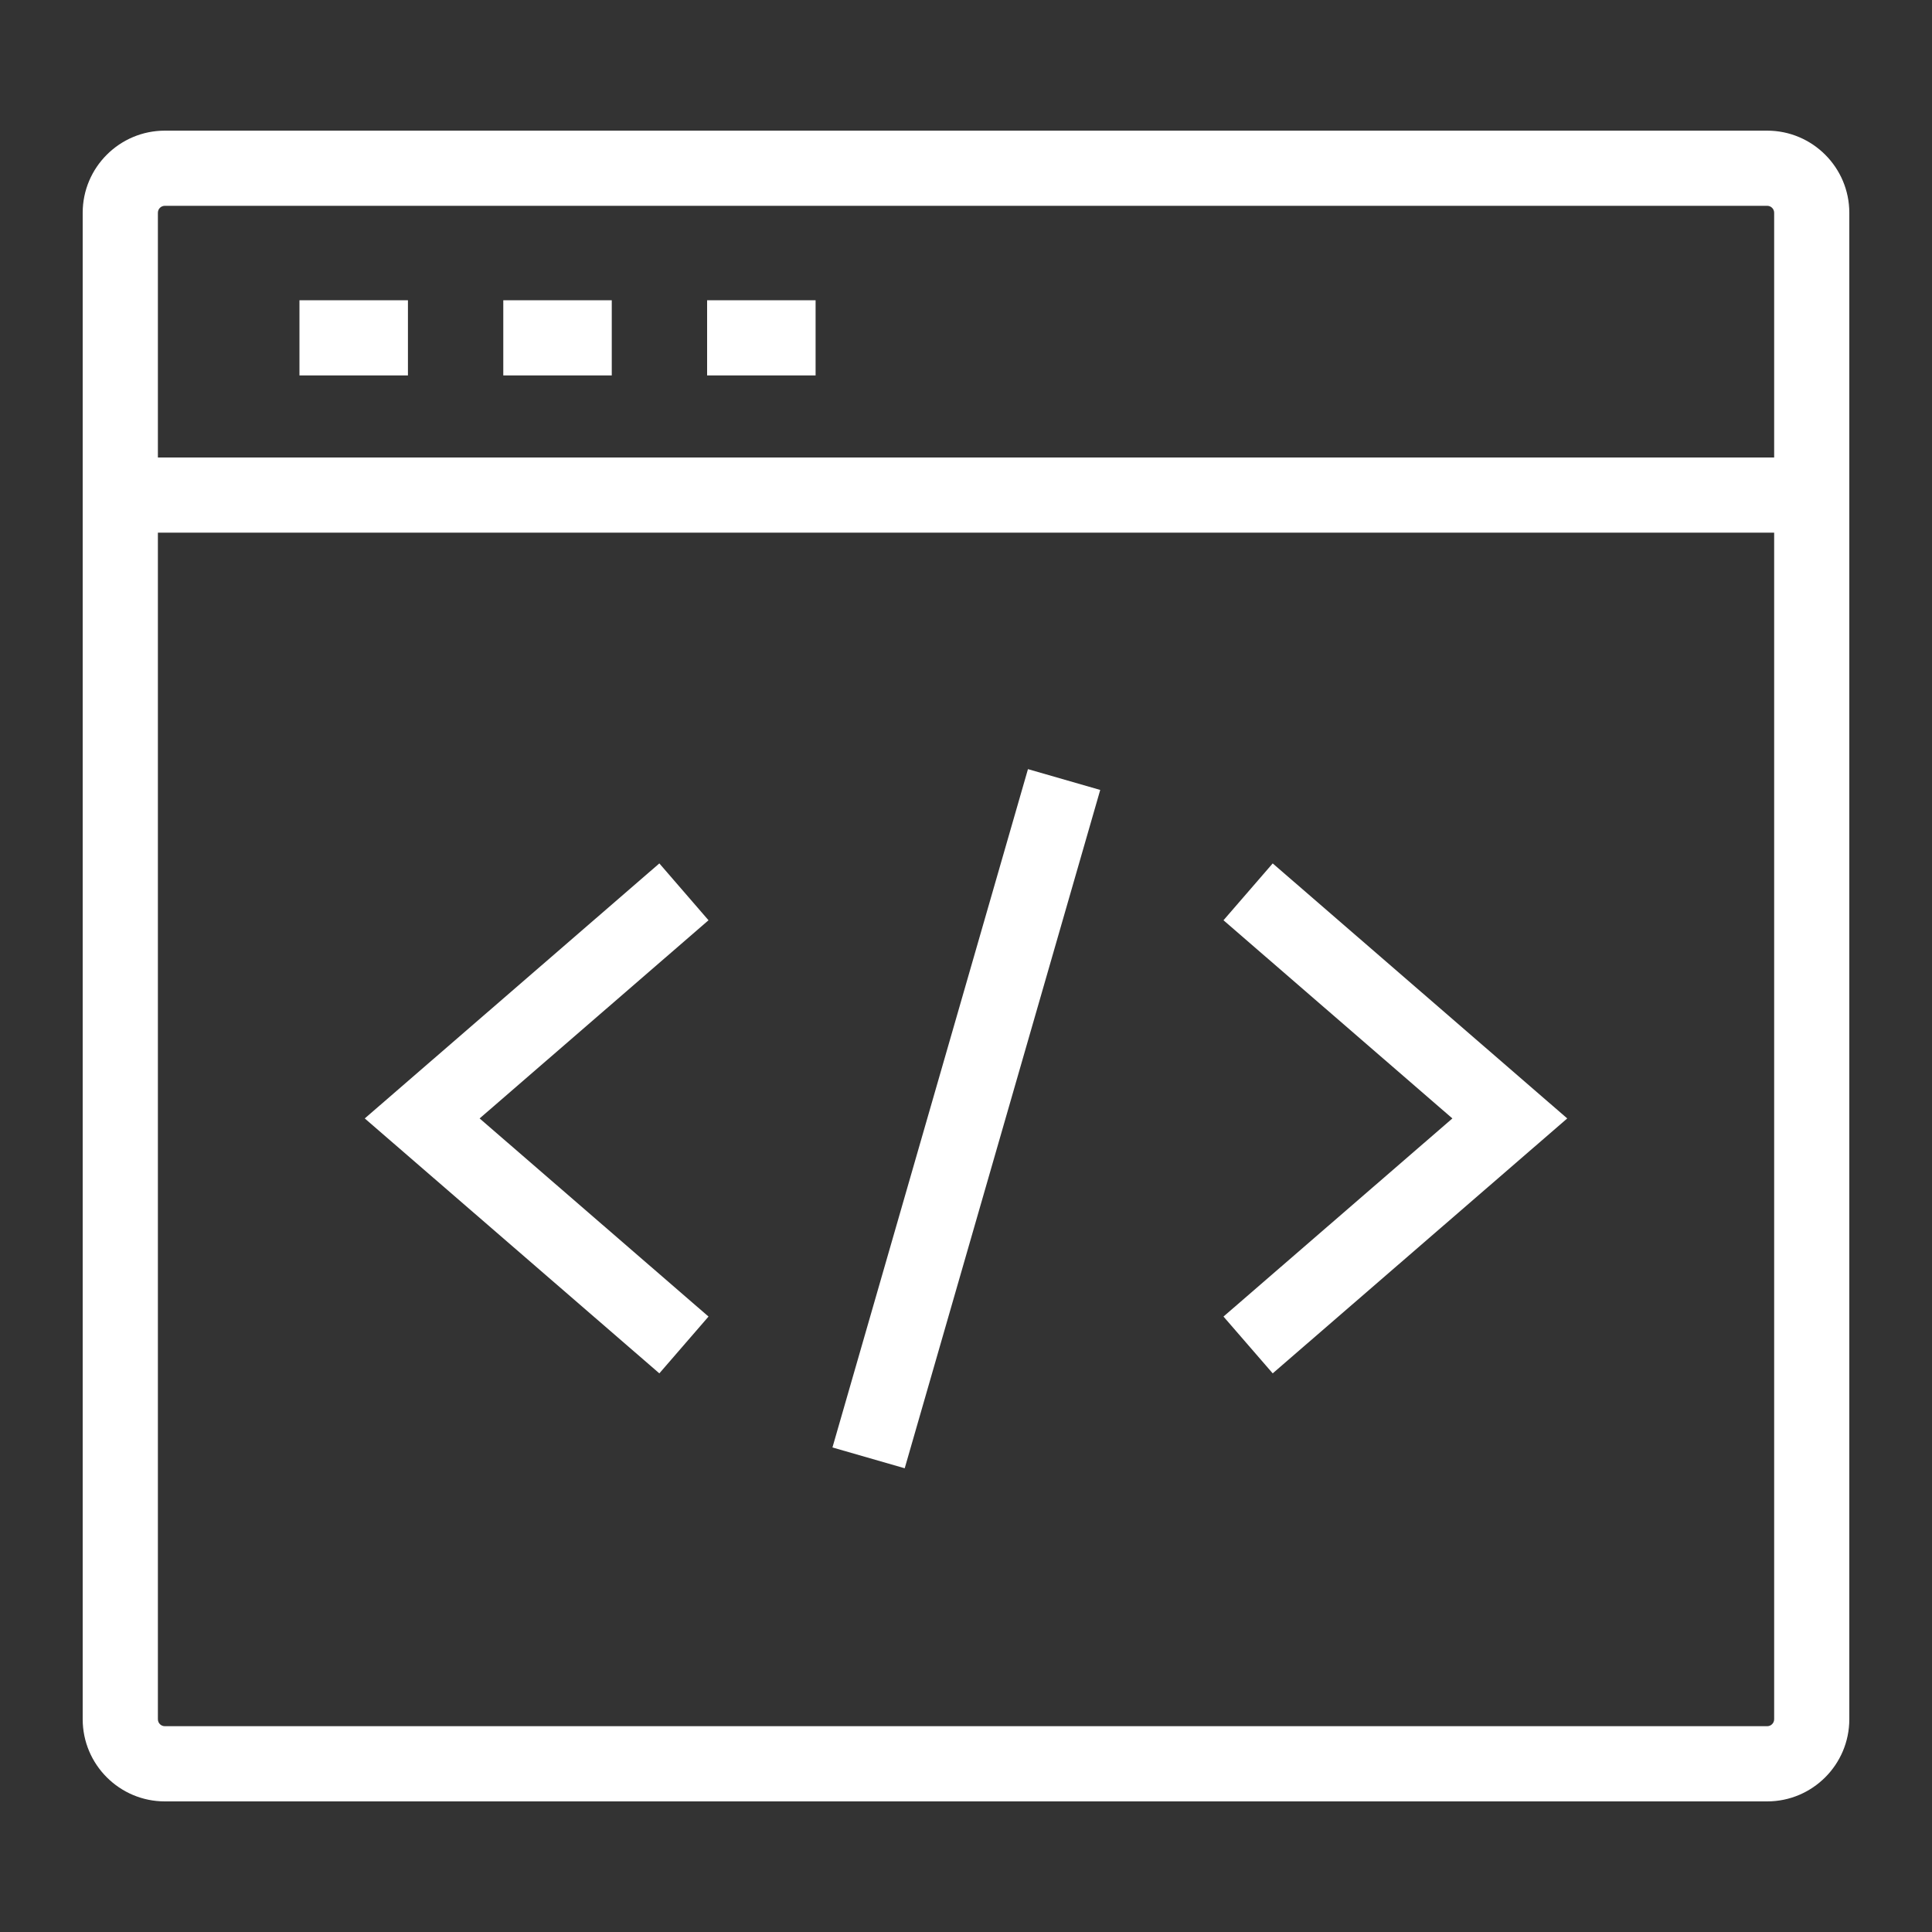
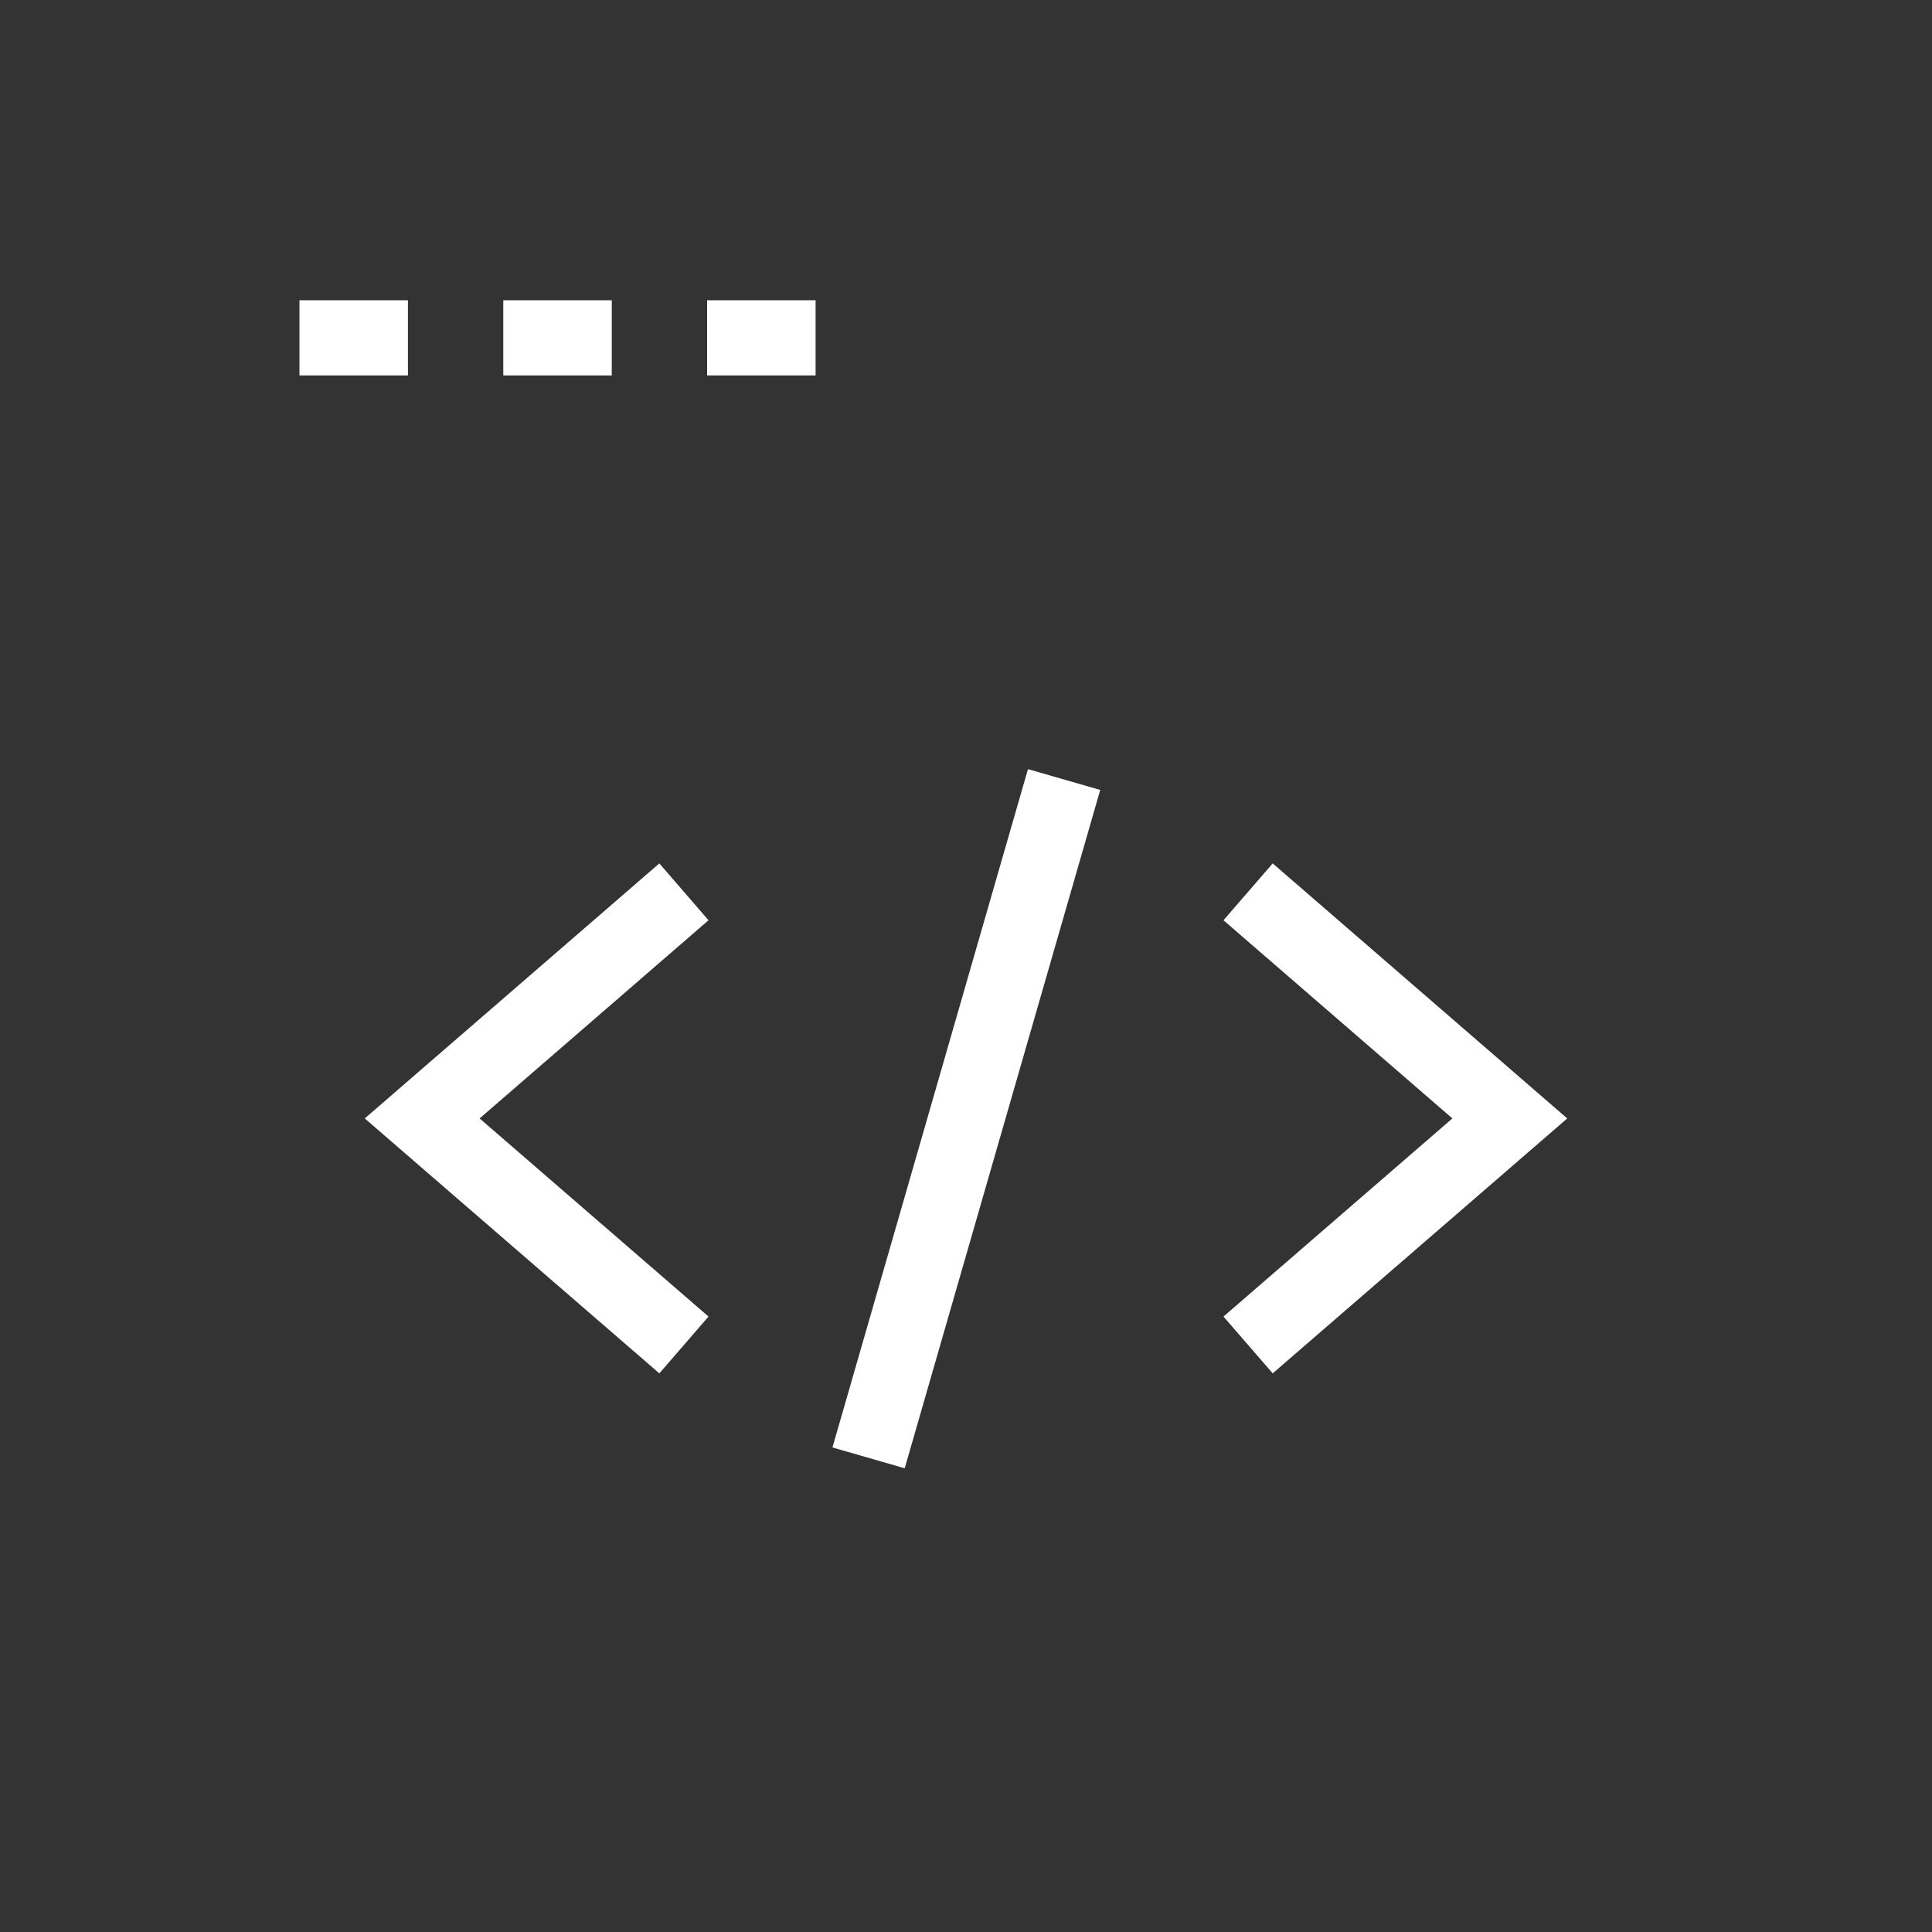
<svg xmlns="http://www.w3.org/2000/svg" width="40" height="40" viewBox="0 0 40 40" fill="none">
  <rect x="0" y="0" width="40" height="40" fill="#333333" stroke="none" />
-   <path d="M36.588 2.705H3.413C2.475 2.705 1.712 3.468 1.712 4.405V35.595C1.712 36.533 2.475 37.296 3.413 37.296H36.588C37.525 37.296 38.288 36.533 38.288 35.595V4.405C38.288 3.468 37.525 2.705 36.588 2.705ZM36.732 35.595C36.732 35.675 36.667 35.739 36.588 35.739H3.413C3.333 35.739 3.269 35.675 3.269 35.595V11.028H36.732V35.595ZM36.732 9.472H3.269V4.405C3.269 4.325 3.333 4.261 3.413 4.261H36.588C36.667 4.261 36.732 4.325 36.732 4.405V9.472Z" fill="white" />
-   <path d="M6.2 6.216H8.446V7.773H6.2V6.216ZM10.42 6.216H12.666V7.773H10.42V6.216ZM14.64 6.216H16.886V7.773H14.64V6.216ZM17.235 29.968L21.283 15.924L22.779 16.355L18.731 30.399L17.235 29.968ZM14.669 27.258L9.93 23.156L14.669 19.053L13.651 17.876L7.552 23.156L13.651 28.434L14.669 27.258ZM26.35 28.434L32.448 23.156L26.35 17.876L25.331 19.053L30.07 23.156L25.331 27.258L26.35 28.434Z" fill="white" />
+   <path d="M6.2 6.216H8.446V7.773H6.2V6.216ZM10.42 6.216H12.666V7.773H10.42V6.216ZM14.64 6.216H16.886V7.773H14.64ZM17.235 29.968L21.283 15.924L22.779 16.355L18.731 30.399L17.235 29.968ZM14.669 27.258L9.93 23.156L14.669 19.053L13.651 17.876L7.552 23.156L13.651 28.434L14.669 27.258ZM26.35 28.434L32.448 23.156L26.35 17.876L25.331 19.053L30.07 23.156L25.331 27.258L26.35 28.434Z" fill="white" />
</svg>